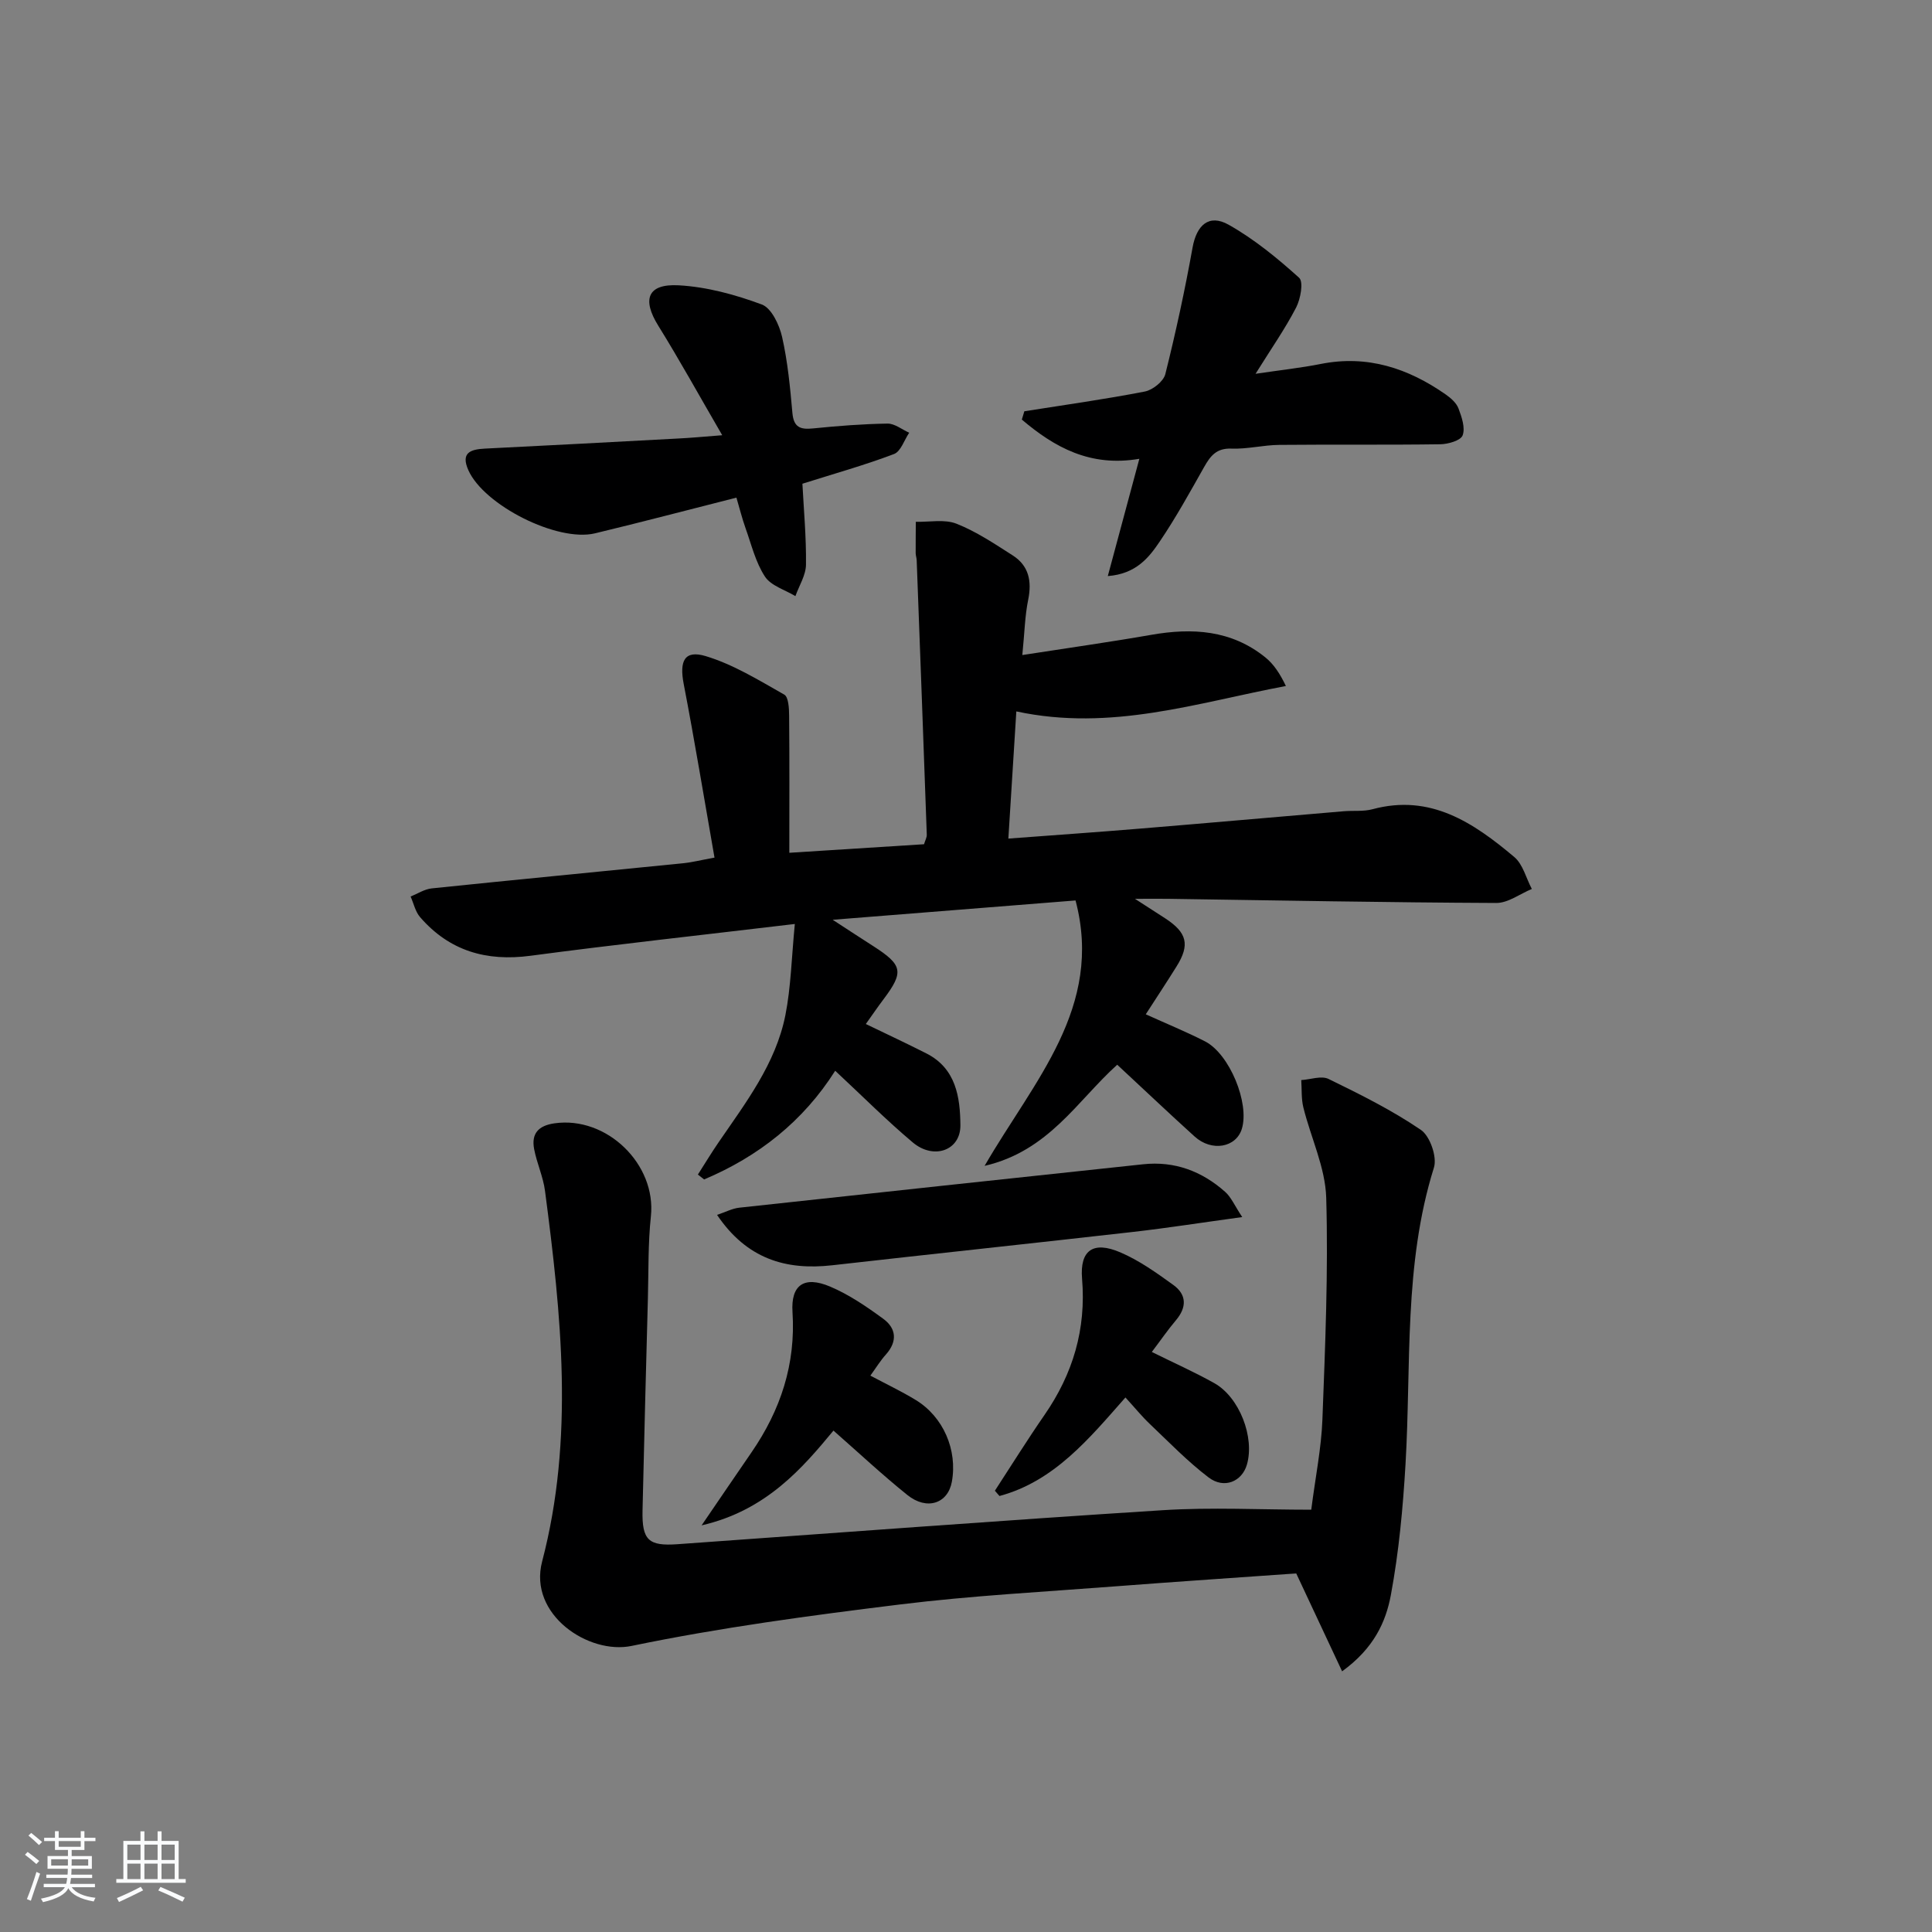
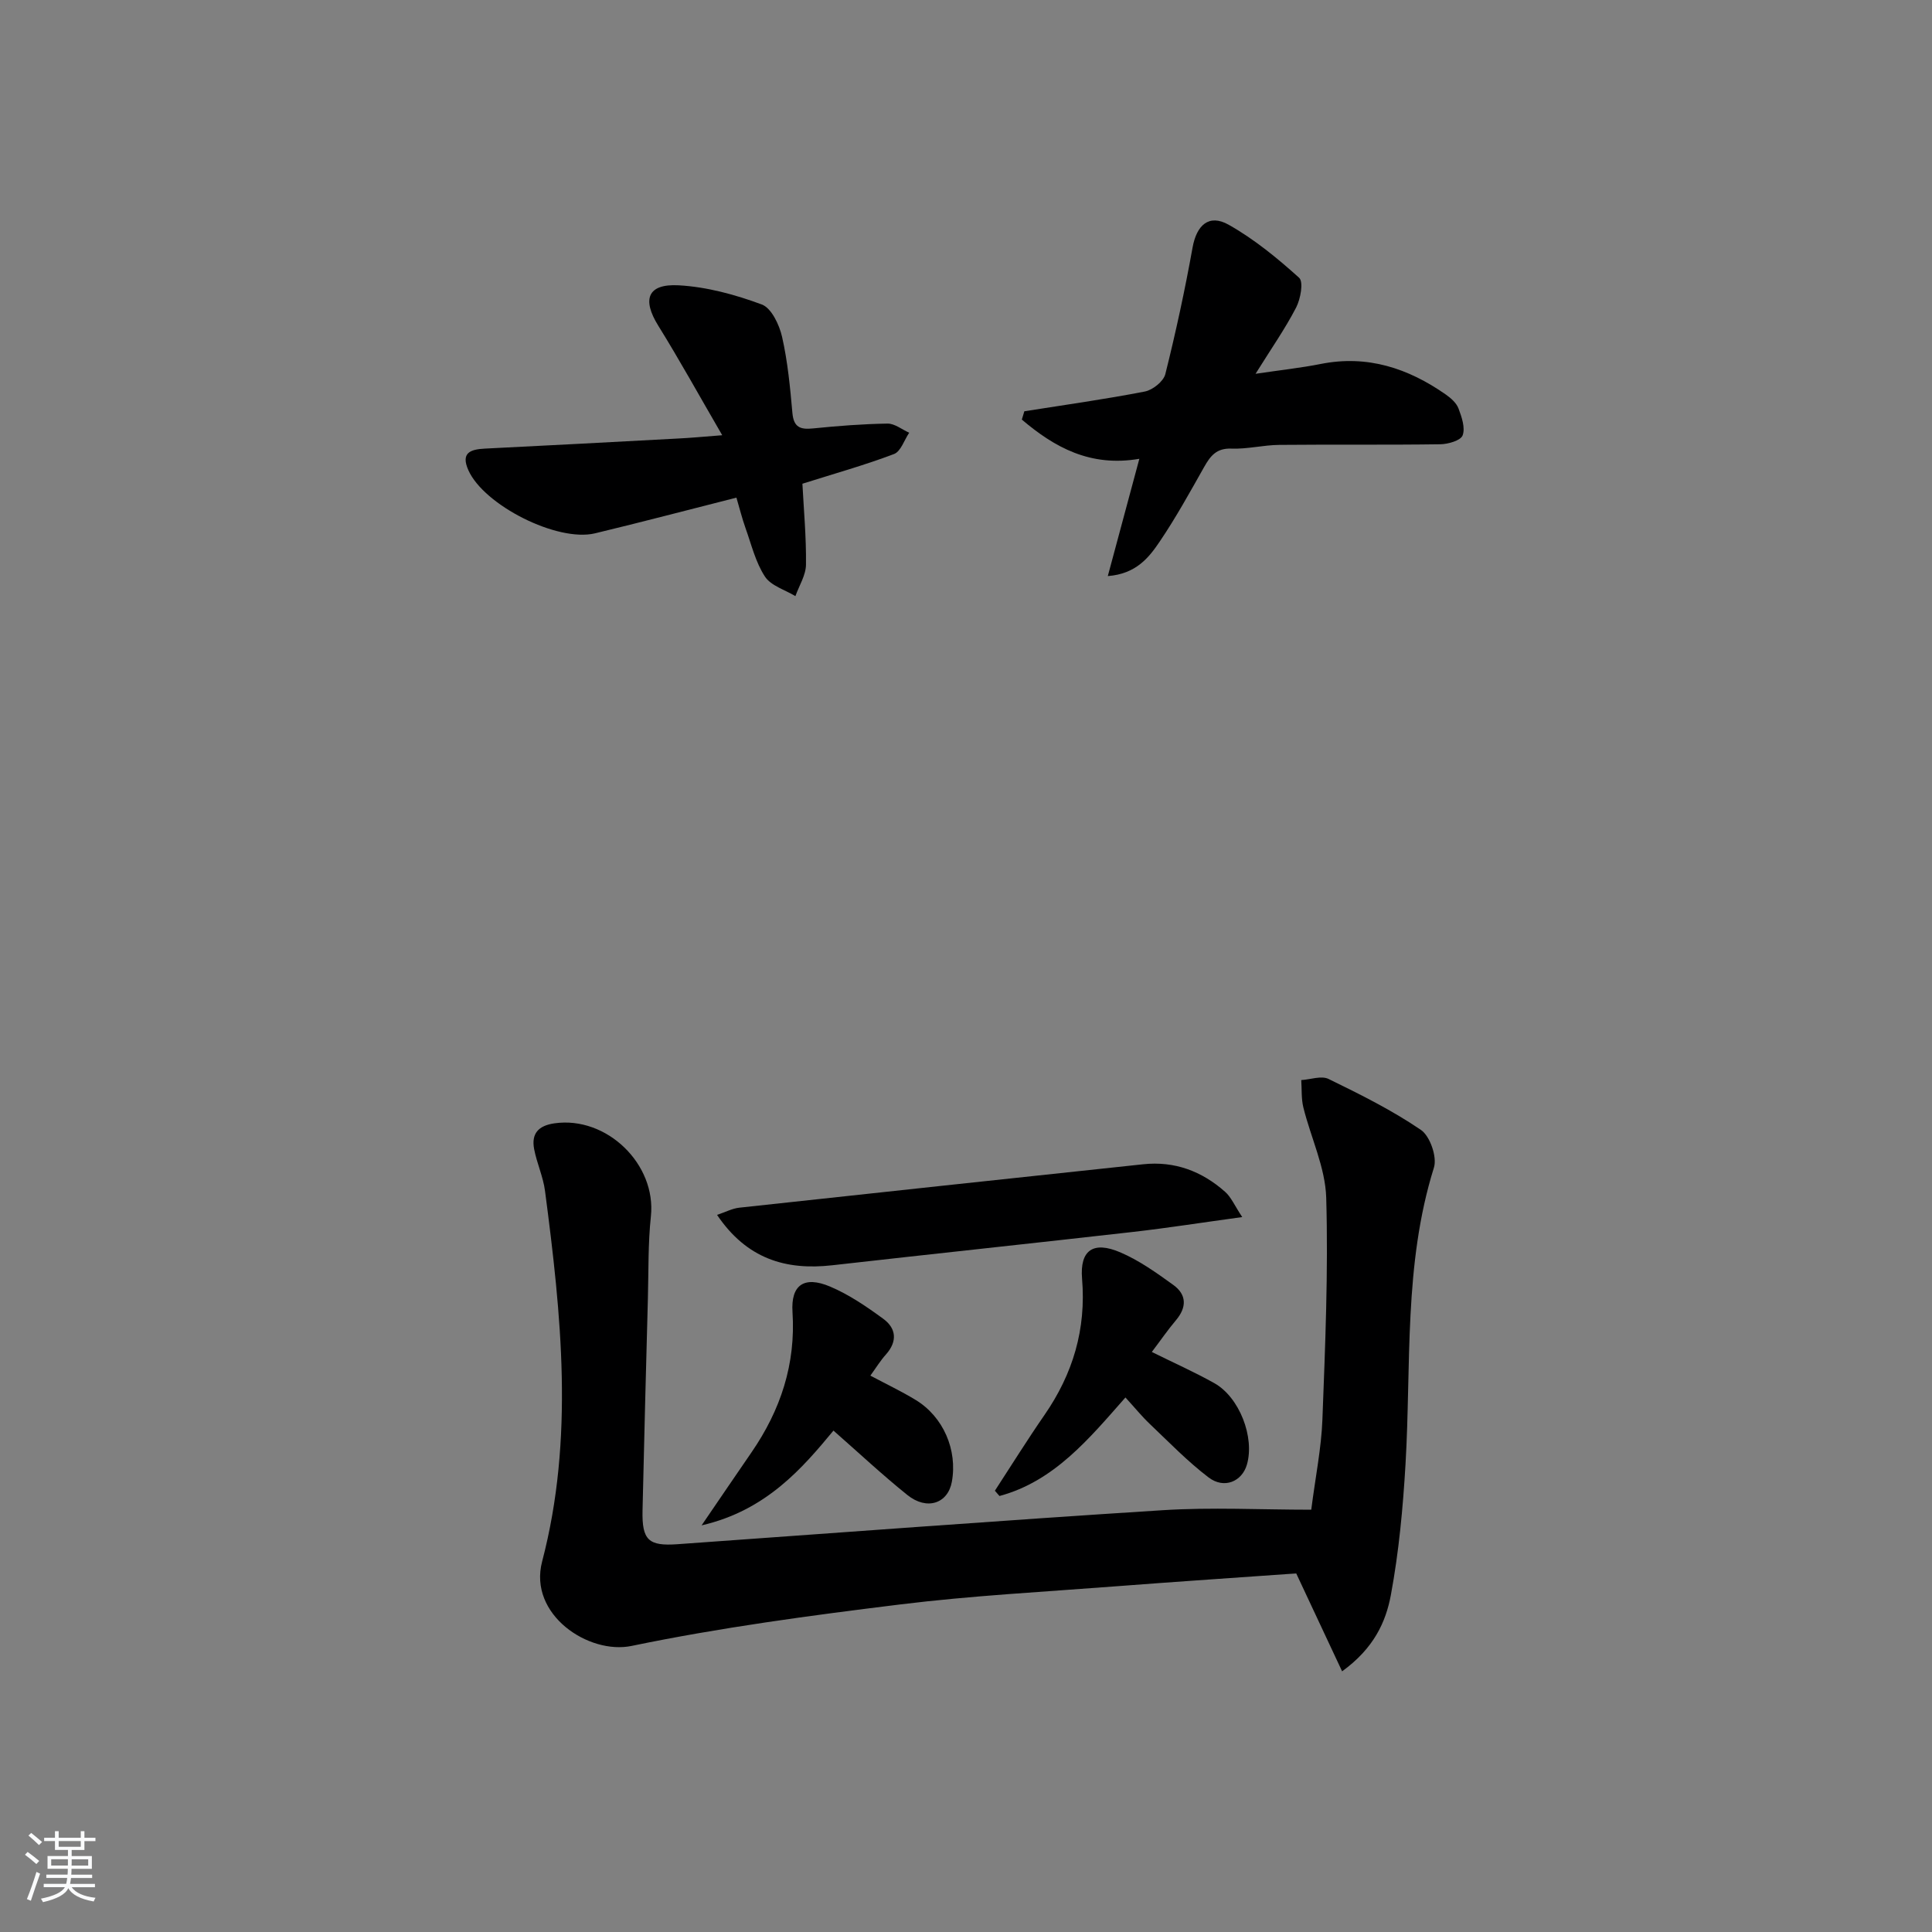
<svg xmlns="http://www.w3.org/2000/svg" enable-background="new 0 0 400 400" viewBox="0 0 400 400">
  <rect x="0" y="0" width="400" height="400" fill="#808080" stroke="none" />
  <path d="m5.17 384 .55-.58c.85.61 1.65 1.24 2.4 1.87l-.59.64c-.83-.73-1.62-1.38-2.36-1.93m1.22 9.53-.82-.34c.71-1.76 1.37-3.64 1.98-5.63.24.13.5.25.76.36-.6 1.67-1.24 3.54-1.92 5.61m-.5-13.5.57-.54c.56.44 1.31 1.06 2.26 1.87l-.65.64c-.67-.66-1.4-1.32-2.18-1.97m3.25.46h2.24v-1.36h.77v1.36h4.57v-1.36h.76v1.36h2.28v.69h-2.28v1.84h-2.64v1.26h4.18v2.64h-4.21c0 .45-.02.86-.05 1.21h4.32v.69h-4.38c-.04.34-.1.75-.19 1.22h5.15v.69h-4.82c.87 1.19 2.51 1.92 4.93 2.19-.17.31-.3.57-.37.76-2.77-.49-4.52-1.41-5.26-2.76-.56 1.26-2.3 2.23-5.24 2.9-.12-.24-.26-.48-.43-.72 2.73-.55 4.38-1.34 4.96-2.38h-4.38v-.69h4.65c.1-.38.17-.79.21-1.22h-4.32v-.69h4.4c.03-.34.05-.75.05-1.21h-4.2v-2.64h4.23v-1.26h-2.69v-1.84h-2.24zm1.46 4.46v1.29h3.45c.01-.4.02-.57.01-.53v-.32-.45h-3.46zm1.55-2.59h4.57v-1.19h-4.57zm6.11 2.59h-3.42v.77c-.01.19-.01.37-.02.53h3.44z" fill="#fafbfc" />
-   <path d="m32.63 379.16h.82v1.98h3.54v7.89h1.46v.78h-14.37v-.78h1.46v-7.89h3.54v-1.98h.82v1.98h2.73zm-3.49 11.48.5.73c-1.61.82-3.28 1.63-5 2.42-.13-.27-.28-.55-.44-.82 1.75-.73 3.4-1.5 4.94-2.33m-2.78-5.55h2.73v-3.18h-2.73zm0 3.95h2.73v-3.2h-2.73zm3.54-3.95h2.73v-3.18h-2.73zm0 3.95h2.73v-3.2h-2.73zm7.89 4.68c-1.84-.92-3.51-1.7-5.02-2.32l.45-.73c1.89.8 3.57 1.55 5.04 2.23zm-1.62-11.81h-2.73v3.18h2.73zm-2.73 7.13h2.73v-3.2h-2.73z" fill="#fafbfc" />
  <g fill="#000001">
-     <path d="m164.56 191.3c-19.48 2.32-37.13 4.24-54.72 6.58-9.15 1.22-16.8-1-22.86-7.99-.99-1.14-1.33-2.84-1.97-4.28 1.46-.58 2.89-1.53 4.39-1.68 17.36-1.8 34.73-3.46 52.1-5.21 1.77-.18 3.51-.63 6.43-1.16-2.15-12.23-4.1-24.13-6.38-35.97-.91-4.73.15-7.07 4.55-5.75 5.72 1.72 11.01 4.99 16.27 7.97.89.5 1 2.87 1.01 4.38.09 9.28.04 18.56.04 28.37 9.35-.59 18.56-1.18 27.89-1.77.23-.78.59-1.39.57-1.99-.67-18.94-1.38-37.87-2.09-56.81-.02-.5-.21-.99-.21-1.48-.01-2.16.02-4.32.03-6.48 2.83.08 5.95-.58 8.42.4 4.11 1.62 7.88 4.16 11.64 6.56 3.33 2.13 3.99 5.31 3.21 9.16-.69 3.35-.75 6.82-1.22 11.47 9.46-1.47 18.09-2.68 26.67-4.18 8.53-1.5 16.61-1.01 23.64 4.66 1.71 1.38 3 3.3 4.26 5.93-18.34 3.44-36.15 9.48-55.81 5.26-.51 8.17-1.07 16.97-1.65 26.33 9.48-.71 18.35-1.33 27.21-2.06 14.08-1.16 28.15-2.41 42.22-3.6 1.99-.17 4.08.09 5.97-.42 12.01-3.24 20.92 2.81 29.34 9.89 1.8 1.51 2.45 4.38 3.64 6.62-2.45 1.01-4.91 2.91-7.36 2.9-22.63-.1-45.26-.53-67.9-.86-1.8-.03-3.61 0-6.91 0 2.88 1.85 4.59 2.95 6.29 4.06 4.51 2.95 5.12 5.46 2.33 9.93-2.01 3.23-4.12 6.41-6.38 9.92 4.27 1.94 8.35 3.6 12.26 5.6 5.09 2.6 9.26 12.8 7.63 18.12-1.2 3.89-6.25 4.78-9.78 1.58-5.3-4.8-10.49-9.72-16.02-14.86-8.26 7.43-14.15 17.85-27.46 20.94 10.23-17.67 24.67-32.81 18.83-54.95-16.52 1.31-32.64 2.6-50.28 4 3.59 2.34 5.99 3.91 8.41 5.46 6.09 3.91 6.36 5.34 2.15 10.95-1.29 1.71-2.49 3.48-3.7 5.17 4.33 2.09 8.46 4.02 12.52 6.08 6.16 3.11 7.01 9.08 7.06 14.88.05 5.22-5.52 7.22-9.87 3.55-5.44-4.58-10.47-9.63-16.05-14.83-6.63 10.47-15.9 17.76-27.14 22.5-.43-.34-.86-.67-1.29-1.01 1.43-2.23 2.79-4.5 4.29-6.68 5.64-8.23 11.81-16.26 13.82-26.29 1.16-5.86 1.28-11.93 1.96-18.91z" />
    <path d="m277.87 346.03c-3.31-7.06-6.21-13.25-9.5-20.27-11.63.83-24.51 1.68-37.37 2.67-14.91 1.15-29.87 1.93-44.69 3.76-18.59 2.29-37.22 4.78-55.54 8.58-8.89 1.85-21.41-6.47-18.53-17.47 6.68-25.46 3.96-51.13.6-76.73-.38-2.93-1.69-5.73-2.25-8.65-.61-3.2.84-4.87 4.22-5.35 10.82-1.54 21.11 8.49 19.95 19.26-.6 5.61-.47 11.3-.62 16.95-.39 14.64-.78 29.28-1.11 43.92-.14 6.19 1.24 7.44 7.26 7.01 33.48-2.38 66.96-4.92 100.46-7.04 10.08-.64 20.23-.1 30.73-.1.89-6.93 2.09-12.78 2.31-18.67.58-15.29 1.23-30.62.79-45.9-.18-6.27-3.18-12.44-4.73-18.7-.45-1.82-.31-3.78-.44-5.68 1.91-.12 4.17-.96 5.66-.23 6.54 3.19 13.12 6.46 19.11 10.54 1.89 1.28 3.39 5.61 2.7 7.81-6.29 20.09-4.68 40.84-5.88 61.35-.53 9.09-1.38 18.23-3.04 27.16-1.04 5.56-3.51 11.01-10.09 15.78z" />
    <path d="m235.89 94.99c-10.18 1.75-17.59-2.4-24.33-8.12.17-.57.35-1.15.52-1.72 8.33-1.32 16.68-2.48 24.95-4.09 1.64-.32 3.87-2.11 4.24-3.61 2.17-8.67 4.06-17.41 5.64-26.21.83-4.6 3.37-7.01 7.45-4.72 5.28 2.97 10.09 6.91 14.61 10.99.94.85.3 4.38-.62 6.16-2.27 4.39-5.13 8.47-8.4 13.72 5.23-.78 9.4-1.22 13.51-2.04 9.64-1.91 18.07.88 25.86 6.32 1.06.74 2.22 1.76 2.65 2.91.67 1.77 1.43 4.01.85 5.56-.4 1.07-3 1.82-4.64 1.84-11.11.16-22.22.02-33.33.13-3.31.03-6.62.9-9.91.77-3.1-.12-4.35 1.53-5.65 3.83-2.94 5.21-5.84 10.47-9.18 15.41-2.26 3.35-4.91 6.7-10.75 7.15 2.22-8.21 4.25-15.8 6.53-24.28z" />
    <path d="m149.53 90.11c-4.78-8.22-8.83-15.57-13.25-22.69-3.38-5.44-2.23-8.7 4.23-8.35 5.82.32 11.72 1.93 17.21 3.97 2 .74 3.63 4.2 4.2 6.7 1.17 5.16 1.67 10.49 2.14 15.77.27 2.99 1.66 3.46 4.28 3.19 5.12-.52 10.27-.92 15.41-1 1.49-.02 2.99 1.23 4.49 1.89-1.03 1.52-1.74 3.88-3.14 4.41-6.01 2.28-12.22 4.02-18.97 6.15.27 5.28.81 11.02.74 16.75-.02 2.18-1.42 4.35-2.19 6.52-2.16-1.31-5.06-2.14-6.31-4.05-1.94-2.96-2.8-6.63-4.02-10.04-.71-1.99-1.22-4.06-1.88-6.3-10.03 2.54-19.63 5.07-29.28 7.39-7.8 1.87-22.98-5.82-26.21-13.05-1.62-3.61.38-4.34 3.4-4.49 13.28-.66 26.55-1.36 39.83-2.08 2.6-.12 5.2-.37 9.32-.69z" />
    <path d="m257.19 251.98c-8.26 1.13-15.39 2.25-22.55 3.07-20.77 2.36-41.56 4.56-62.33 6.91-9.65 1.09-17.71-1.34-23.85-10.43 1.74-.58 3.14-1.33 4.59-1.49 27.87-3.04 55.75-6.01 83.62-8.99 6.52-.7 12.15 1.43 16.96 5.69 1.25 1.09 1.94 2.79 3.56 5.24z" />
    <path d="m205.98 308.64c3.41-5.23 6.71-10.54 10.26-15.67 5.9-8.53 8.66-17.76 7.79-28.22-.49-5.93 2.32-7.86 7.9-5.47 3.92 1.67 7.51 4.24 11 6.76 2.78 2.01 2.8 4.63.53 7.31-1.7 2.01-3.2 4.2-4.99 6.56 4.5 2.23 8.82 4.15 12.93 6.45 5.22 2.92 8.4 11.22 6.76 16.87-1.02 3.52-4.72 5.1-7.93 2.66-4.34-3.3-8.17-7.27-12.14-11.04-1.68-1.59-3.14-3.4-5.08-5.52-7.51 8.52-14.75 17.36-26.08 20.4-.32-.36-.64-.73-.95-1.09z" />
    <path d="m180.2 284.81c3.31 1.76 6.43 3.24 9.37 5.03 5.74 3.48 8.7 10.37 7.5 16.95-.82 4.5-5.16 5.98-9.2 2.74-5.17-4.15-10.03-8.7-15.31-13.34-6.36 7.67-13.87 16.53-27.3 19.62 4.02-5.89 7.17-10.52 10.34-15.13 6.01-8.74 9.17-18.24 8.48-29.02-.37-5.64 2.41-7.56 7.78-5.29 3.92 1.66 7.57 4.15 11.03 6.69 2.66 1.95 2.95 4.64.56 7.34-1.19 1.32-2.12 2.85-3.25 4.41z" />
  </g>
</svg>